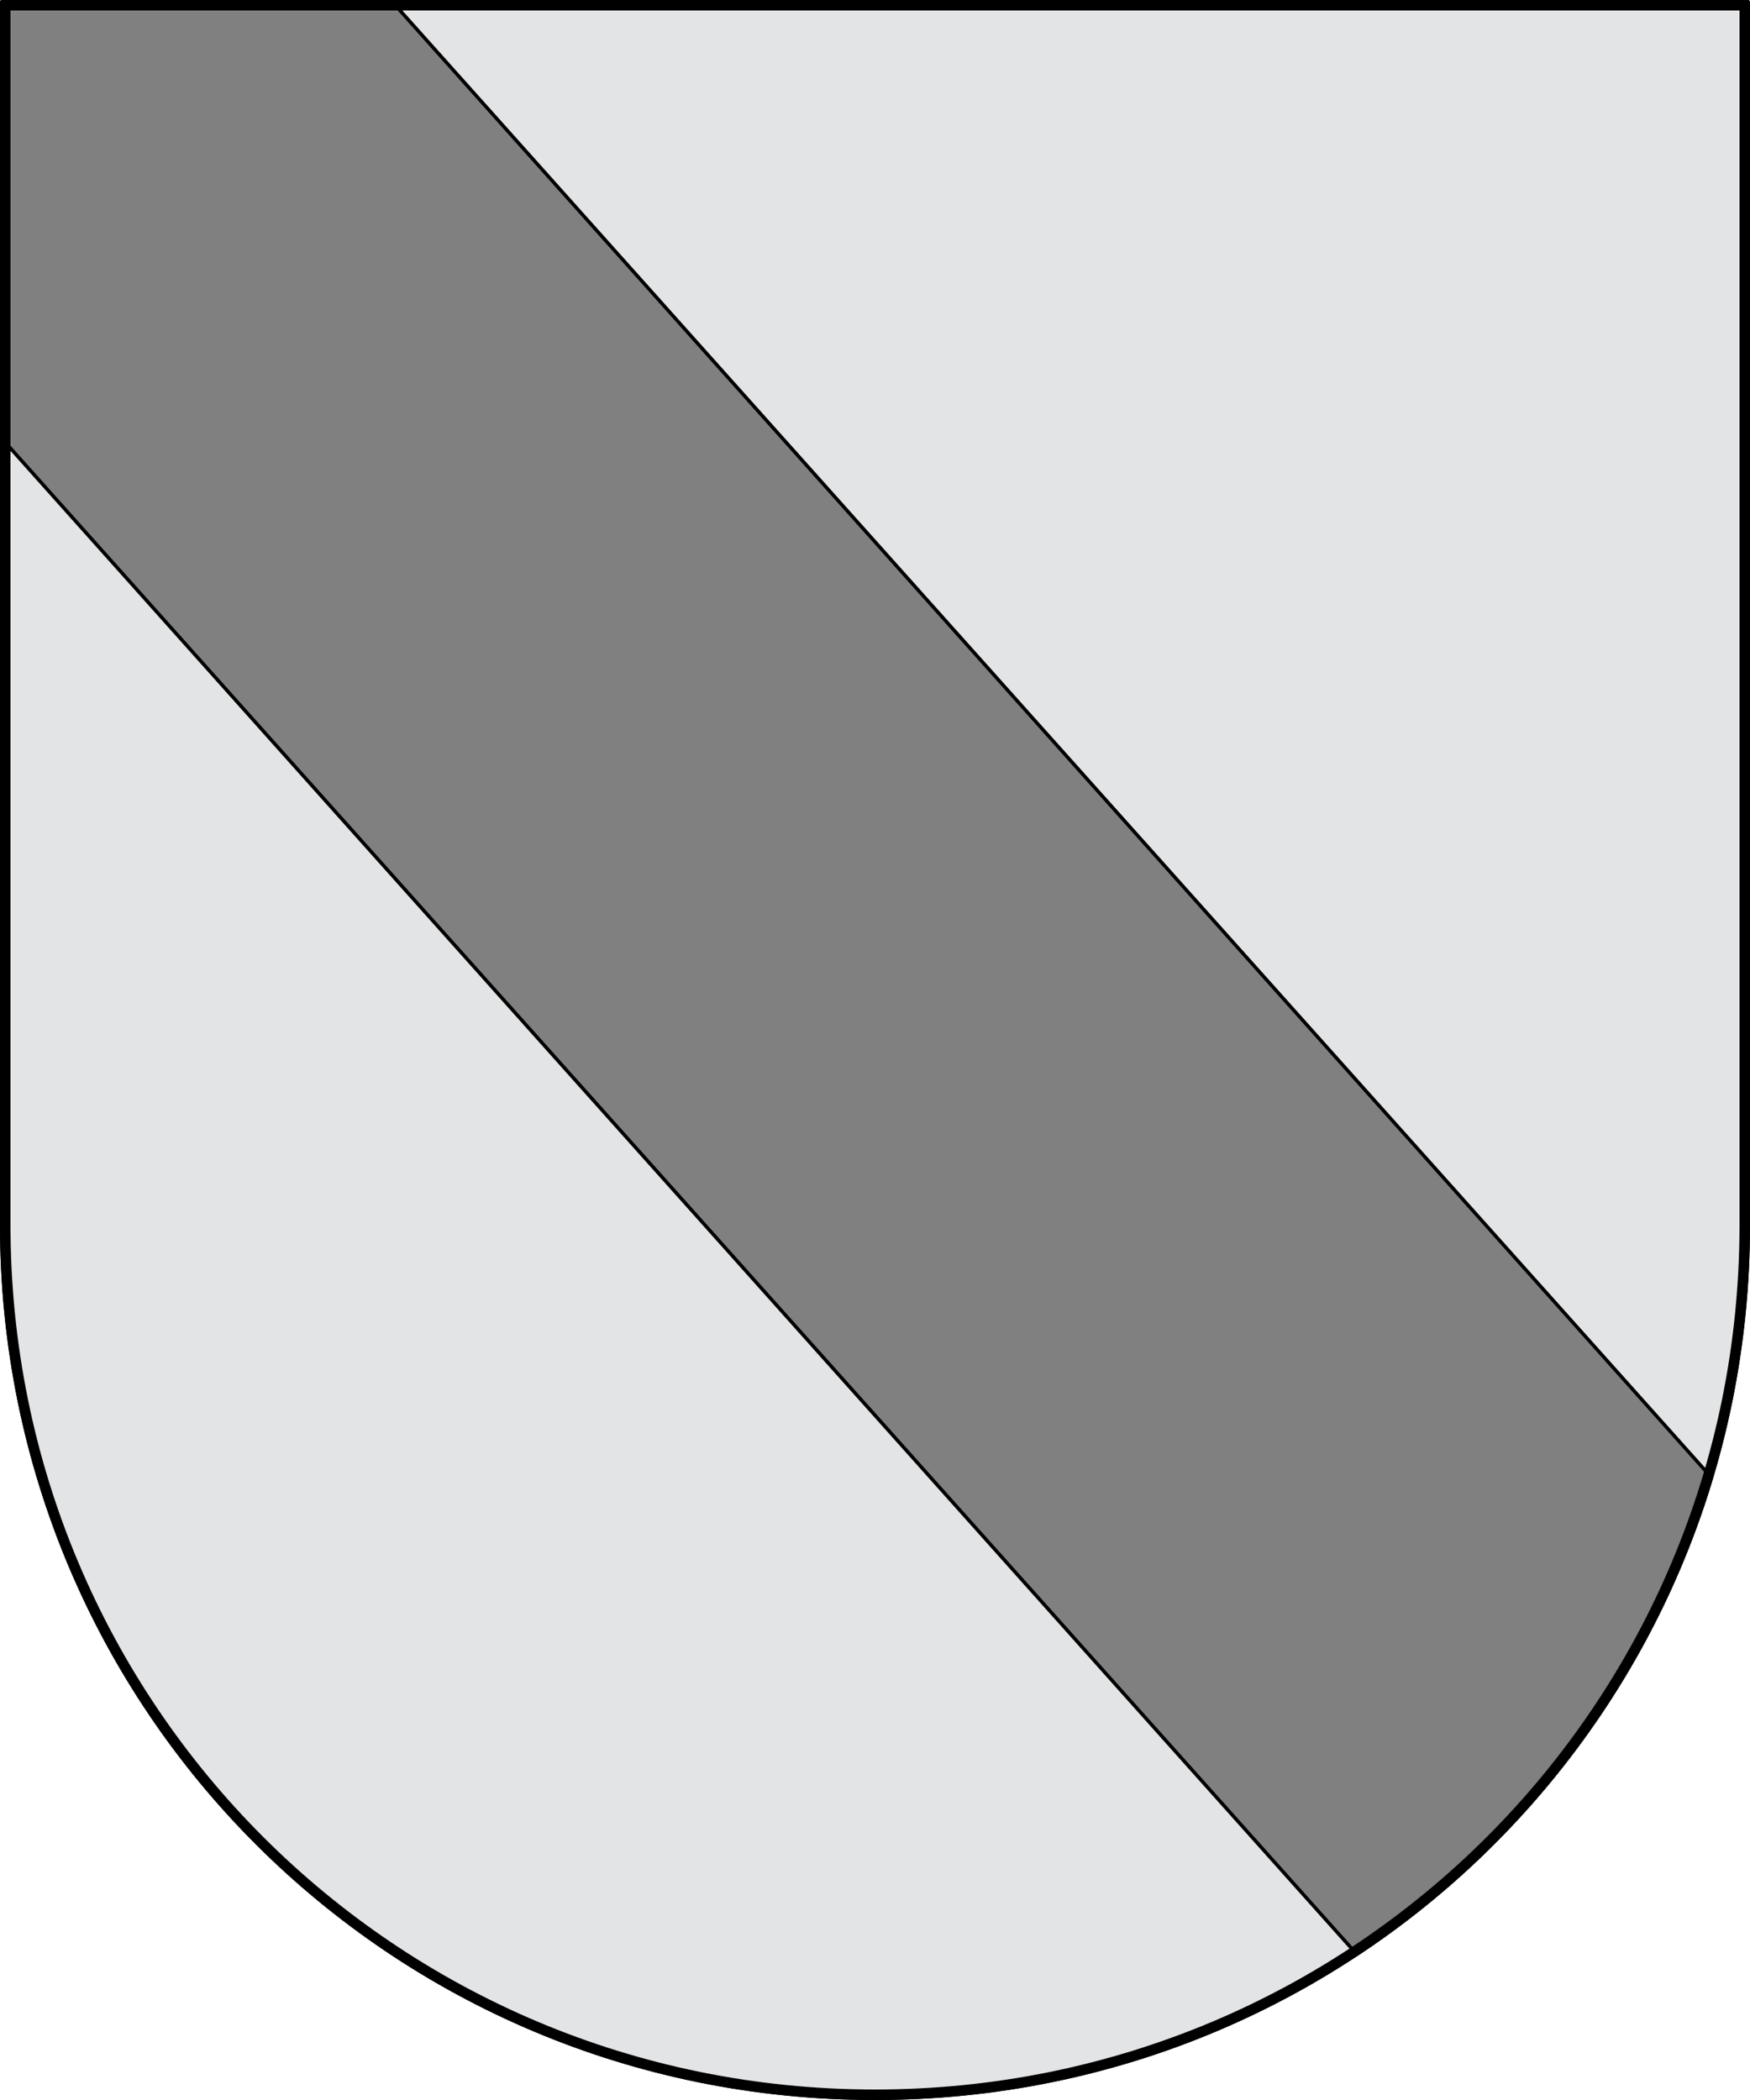
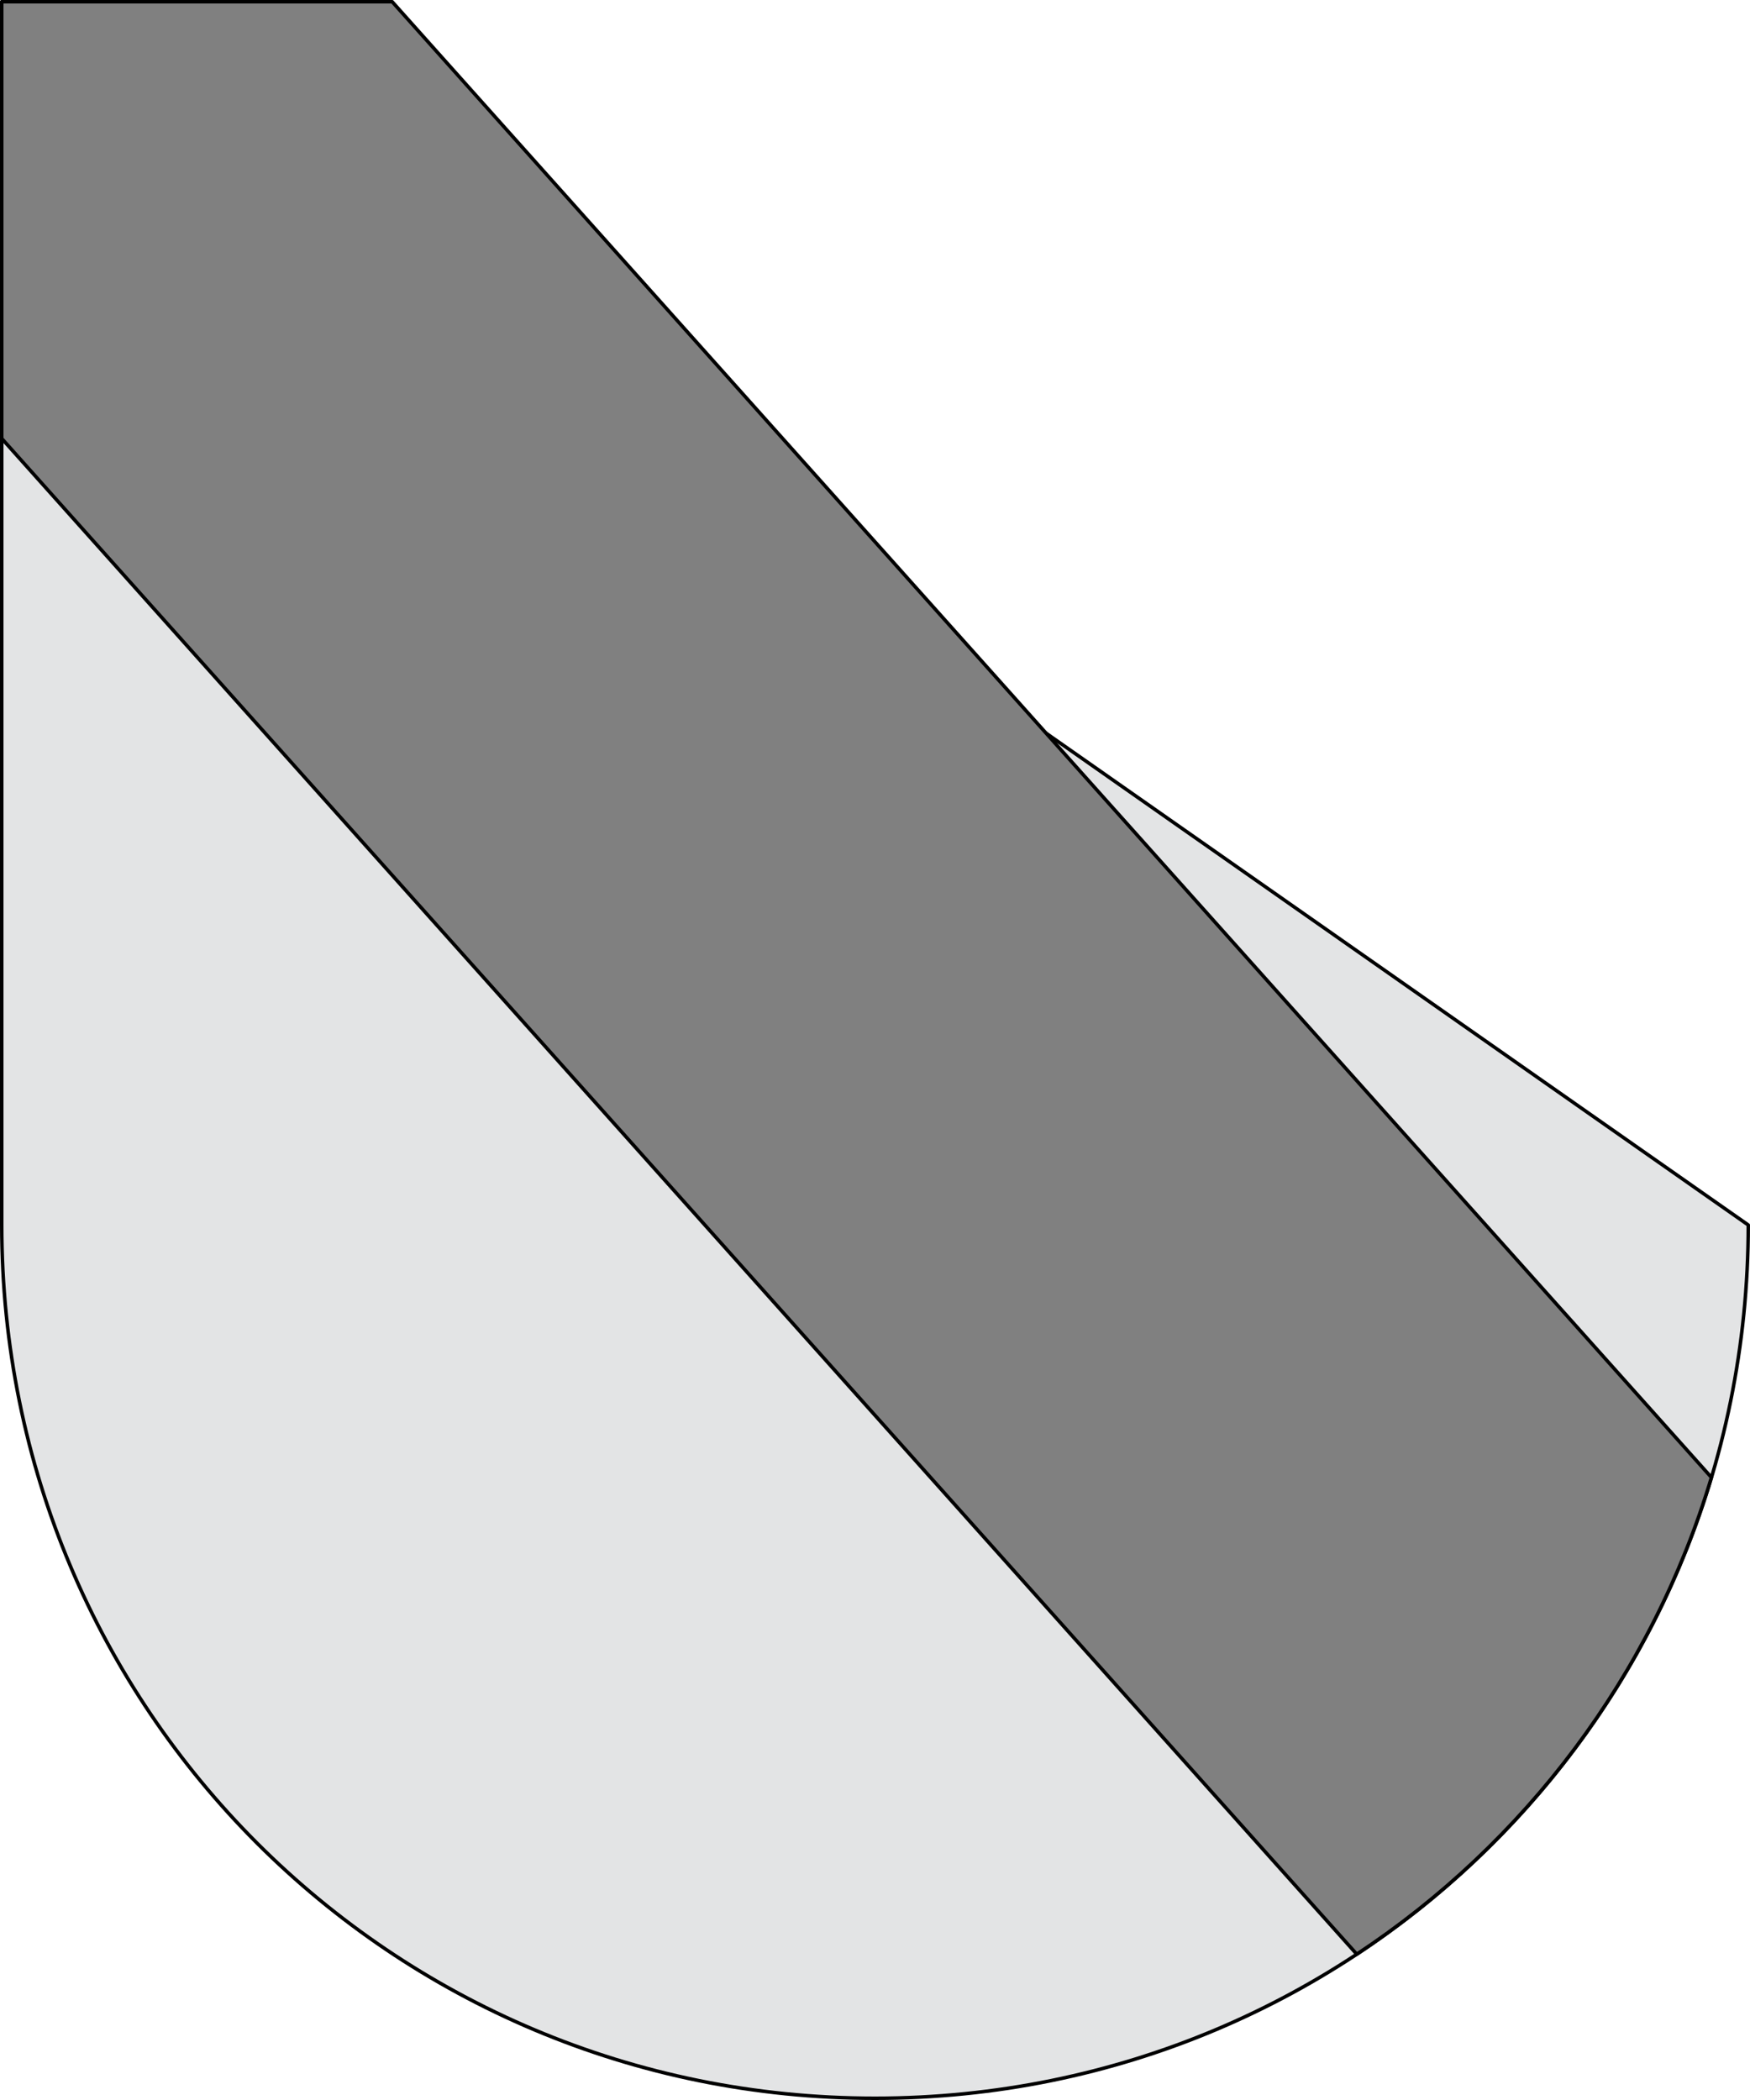
<svg xmlns="http://www.w3.org/2000/svg" width="500" height="600">
-   <path d="M0.5,0.5V350C0.5,488.223,111.777,599.5,250,599.5S499.5,488.223,499.5,350V0.5z" stroke-linejoin="round" stroke-linecap="round" stroke-miterlimit="4" stroke="#000" fill="#e3e4e5" />
+   <path d="M0.5,0.5V350C0.5,488.223,111.777,599.5,250,599.5S499.5,488.223,499.5,350z" stroke-linejoin="round" stroke-linecap="round" stroke-miterlimit="4" stroke="#000" fill="#e3e4e5" />
  <path d="m0.5,0.5v124.787l387.145,433.057c48.076-31.745,84.409-79.703,101.335-136.217l-376.925-421.627z" stroke-linejoin="round" stroke-linecap="round" stroke-miterlimit="4" stroke="#000" fill="#808080" />
-   <path d="M1.5,1.5V350C1.5,487.669,112.331,598.5,250,598.5S498.5,487.669,498.5,350V1.5z" stroke-linejoin="round" stroke-linecap="round" stroke-miterlimit="4" stroke-width="3" stroke="#000" fill="none" />
</svg>